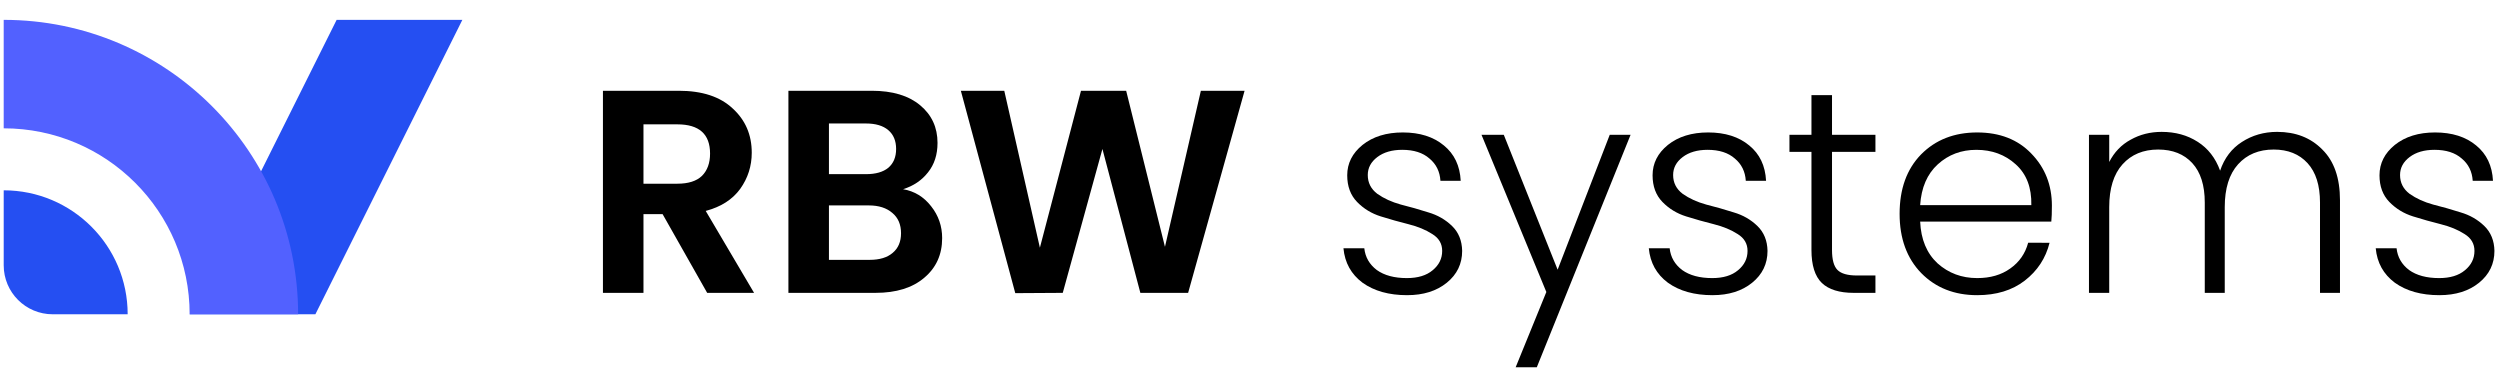
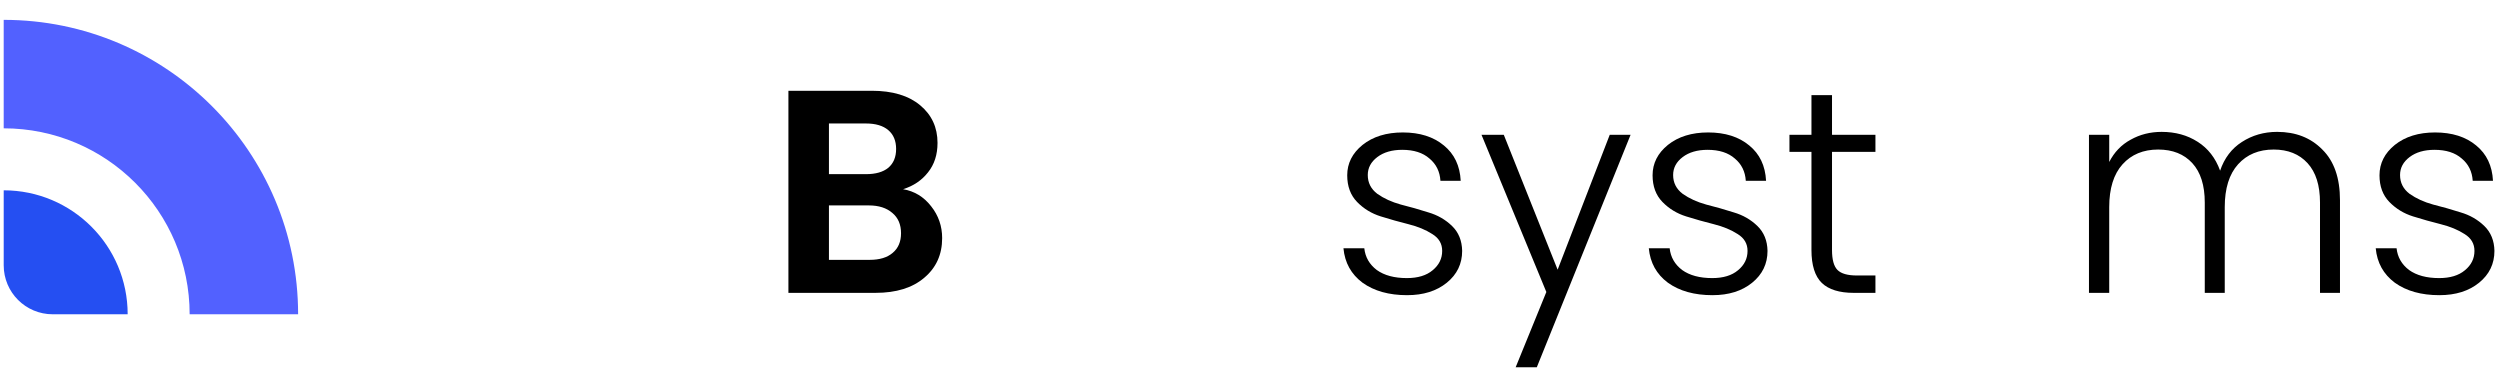
<svg xmlns="http://www.w3.org/2000/svg" fill="none" height="59" viewBox="0 0 400 59" width="400">
  <clipPath id="a">
    <path d="m.592.699h77.353v49.585h-69.519c-4.326 0-7.833-3.507-7.833-7.833z" />
  </clipPath>
  <g fill="#000">
-     <path d="m96.47 14.523h12.137c3.737 0 6.609.942 8.616 2.826 2.038 1.853 3.057 4.215 3.057 7.088 0 2.131-.617 4.061-1.853 5.79-1.235 1.698-3.072 2.872-5.512 3.521l7.736 13.11h-7.504l-7.134-12.6h-3.058v12.6h-6.485zm17.14 10.052c0-3.119-1.745-4.679-5.235-4.679h-5.42v9.496h5.42c1.76 0 3.073-.417 3.938-1.251.864-.865 1.297-2.054 1.297-3.567z" />
    <path d="m150.744 38.102c0 2.625-.957 4.74-2.872 6.346-1.884 1.606-4.478 2.409-7.782 2.409h-13.944v-32.334h13.341c3.305 0 5.883.772 7.736 2.316s2.78 3.551 2.78 6.022c0 1.884-.51 3.459-1.529 4.725-.988 1.266-2.316 2.162-3.984 2.687 1.822.309 3.32 1.22 4.494 2.733 1.173 1.482 1.76 3.181 1.76 5.096zm-8.616-11.257c.834-.71 1.251-1.714 1.251-3.011s-.417-2.301-1.251-3.011-2.023-1.065-3.567-1.065h-5.93v8.107h5.93c1.544 0 2.733-.34 3.567-1.019zm2.038 10.469c0-1.39-.463-2.471-1.39-3.243-.926-.803-2.177-1.204-3.752-1.204h-6.393v8.709h6.532c1.575 0 2.795-.371 3.66-1.112.895-.741 1.343-1.791 1.343-3.15z" />
-     <path d="m162.444 46.904-8.708-32.38h6.948l5.698 25.108 6.578-25.108h7.226l6.208 24.968 5.744-24.968h6.995l-9.033 32.334h-7.644l-6.068-23.023-6.347 23.023z" />
    <path d="m225.144 47.228c-2.903 0-5.281-.664-7.134-1.992-1.822-1.359-2.841-3.196-3.058-5.513h3.336c.154 1.421.818 2.579 1.992 3.474 1.204.865 2.81 1.297 4.817 1.297 1.761 0 3.135-.417 4.123-1.251 1.019-.834 1.529-1.868 1.529-3.104 0-1.143-.525-2.038-1.575-2.687-1.05-.679-2.316-1.204-3.799-1.575-1.482-.37-2.964-.787-4.447-1.251-1.482-.463-2.748-1.235-3.798-2.316s-1.575-2.502-1.575-4.262c0-1.915.818-3.536 2.455-4.864 1.667-1.328 3.814-1.992 6.439-1.992 2.717 0 4.91.695 6.578 2.085 1.667 1.359 2.563 3.243 2.687 5.652h-3.243c-.093-1.482-.68-2.671-1.76-3.567-1.05-.926-2.502-1.39-4.355-1.39-1.637 0-2.965.386-3.984 1.158-1.019.772-1.528 1.73-1.528 2.872 0 1.235.509 2.239 1.528 3.011 1.05.741 2.301 1.312 3.753 1.714 1.482.371 2.949.787 4.4 1.251 1.483.432 2.749 1.158 3.799 2.177s1.59 2.347 1.621 3.984c0 2.069-.818 3.768-2.455 5.096-1.637 1.328-3.752 1.992-6.346 1.992z" />
    <path d="m249.221 43.152 8.338-21.587h3.336l-15.009 37.198h-3.382l4.91-12.044-10.376-25.154h3.567z" />
    <path d="m274.001 47.228c-2.903 0-5.281-.664-7.134-1.992-1.822-1.359-2.841-3.196-3.058-5.513h3.336c.154 1.421.818 2.579 1.992 3.474 1.204.865 2.81 1.297 4.817 1.297 1.761 0 3.135-.417 4.123-1.251 1.019-.834 1.529-1.868 1.529-3.104 0-1.143-.525-2.038-1.575-2.687-1.05-.679-2.316-1.204-3.799-1.575-1.482-.37-2.964-.787-4.447-1.251-1.482-.463-2.748-1.235-3.798-2.316s-1.575-2.502-1.575-4.262c0-1.915.818-3.536 2.455-4.864 1.667-1.328 3.814-1.992 6.439-1.992 2.717 0 4.91.695 6.578 2.085 1.667 1.359 2.563 3.243 2.687 5.652h-3.243c-.093-1.482-.68-2.671-1.76-3.567-1.05-.926-2.502-1.39-4.355-1.39-1.637 0-2.965.386-3.984 1.158-1.019.772-1.528 1.73-1.528 2.872 0 1.235.509 2.239 1.528 3.011 1.05.741 2.301 1.312 3.753 1.714 1.482.371 2.949.787 4.4 1.251 1.483.432 2.749 1.158 3.799 2.177s1.59 2.347 1.621 3.984c0 2.069-.818 3.768-2.455 5.096-1.637 1.328-3.752 1.992-6.346 1.992z" />
    <path d="m289.833 40.002v-15.704h-3.521v-2.733h3.521v-6.346h3.289v6.346h6.948v2.733h-6.948v15.704c0 1.544.293 2.61.88 3.196.586.587 1.621.88 3.103.88h2.965v2.78h-3.474c-2.285 0-3.984-.525-5.096-1.575-1.112-1.081-1.667-2.841-1.667-5.281z" />
-     <path d="m327.931 38.843c-.617 2.471-1.945 4.493-3.984 6.068-2.007 1.544-4.539 2.316-7.597 2.316-3.644 0-6.624-1.174-8.94-3.521-2.316-2.378-3.474-5.543-3.474-9.496 0-3.984 1.142-7.149 3.428-9.496 2.316-2.347 5.311-3.521 8.986-3.521 3.614 0 6.501 1.127 8.663 3.382 2.193 2.254 3.289 5.034 3.289 8.338 0 1.112-.031 1.961-.093 2.548h-20.984c.123 2.841 1.05 5.065 2.779 6.671 1.76 1.575 3.876 2.362 6.346 2.362 2.1 0 3.861-.51 5.281-1.529 1.452-1.019 2.409-2.393 2.872-4.123zm-11.72-14.87c-2.408 0-4.462.772-6.161 2.316-1.698 1.544-2.64 3.721-2.825 6.532h17.788c.062-2.81-.772-4.987-2.502-6.532-1.698-1.544-3.798-2.316-6.3-2.316z" />
    <path d="m334.235 46.858v-25.293h3.242v4.354c.803-1.575 1.946-2.764 3.428-3.567 1.483-.834 3.135-1.251 4.957-1.251 2.192 0 4.107.525 5.744 1.575 1.668 1.05 2.872 2.594 3.613 4.632.68-2.007 1.838-3.536 3.475-4.586 1.667-1.081 3.551-1.621 5.651-1.621 2.965 0 5.374.942 7.227 2.826 1.883 1.853 2.825 4.555 2.825 8.107v14.824h-3.196v-14.453c0-2.749-.664-4.849-1.992-6.3-1.328-1.451-3.135-2.177-5.42-2.177-2.378 0-4.277.787-5.698 2.362-1.42 1.575-2.131 3.86-2.131 6.856v13.712h-3.196v-14.453c0-2.749-.664-4.849-1.992-6.3-1.328-1.451-3.15-2.177-5.466-2.177-2.378 0-4.277.787-5.698 2.362-1.42 1.575-2.131 3.86-2.131 6.856v13.712z" />
    <path d="m390.308 47.228c-2.903 0-5.281-.664-7.134-1.992-1.822-1.359-2.841-3.196-3.058-5.513h3.336c.154 1.421.818 2.579 1.992 3.474 1.204.865 2.81 1.297 4.817 1.297 1.761 0 3.135-.417 4.123-1.251 1.019-.834 1.529-1.868 1.529-3.104 0-1.143-.525-2.038-1.575-2.687-1.05-.679-2.316-1.204-3.799-1.575-1.482-.37-2.964-.787-4.447-1.251-1.482-.463-2.748-1.235-3.798-2.316s-1.575-2.502-1.575-4.262c0-1.915.818-3.536 2.455-4.864 1.667-1.328 3.814-1.992 6.439-1.992 2.717 0 4.91.695 6.578 2.085 1.667 1.359 2.563 3.243 2.687 5.652h-3.243c-.093-1.482-.68-2.671-1.76-3.567-1.05-.926-2.502-1.39-4.355-1.39-1.637 0-2.965.386-3.984 1.158-1.019.772-1.528 1.73-1.528 2.872 0 1.235.509 2.239 1.528 3.011 1.05.741 2.301 1.312 3.753 1.714 1.482.371 2.949.787 4.4 1.251 1.483.432 2.749 1.158 3.799 2.177s1.59 2.347 1.621 3.984c0 2.069-.818 3.768-2.455 5.096-1.637 1.328-3.752 1.992-6.346 1.992z" />
  </g>
  <g clip-path="url(#a)">
-     <path d="m73.978 3.178-23.517 47.106h-20.117l23.517-47.106z" fill="#254ff2" />
    <circle cx=".592" cy="50.284" fill="#254ff2" r="19.834" />
    <path clip-rule="evenodd" d="m47.698 50.283c0 26.016-21.09 47.106-47.106 47.106-26.016 0-47.106-21.09-47.106-47.106 0-26.016 21.09-47.106 47.106-47.106 26.016 0 47.106 21.09 47.106 47.106zm-47.106 29.751c16.431 0 29.751-13.32 29.751-29.751 0-16.431-13.32-29.751-29.751-29.751-16.431 0-29.751 13.32-29.751 29.751 0 16.431 13.32 29.751 29.751 29.751z" fill="#5261ff" fill-rule="evenodd" />
  </g>
</svg>